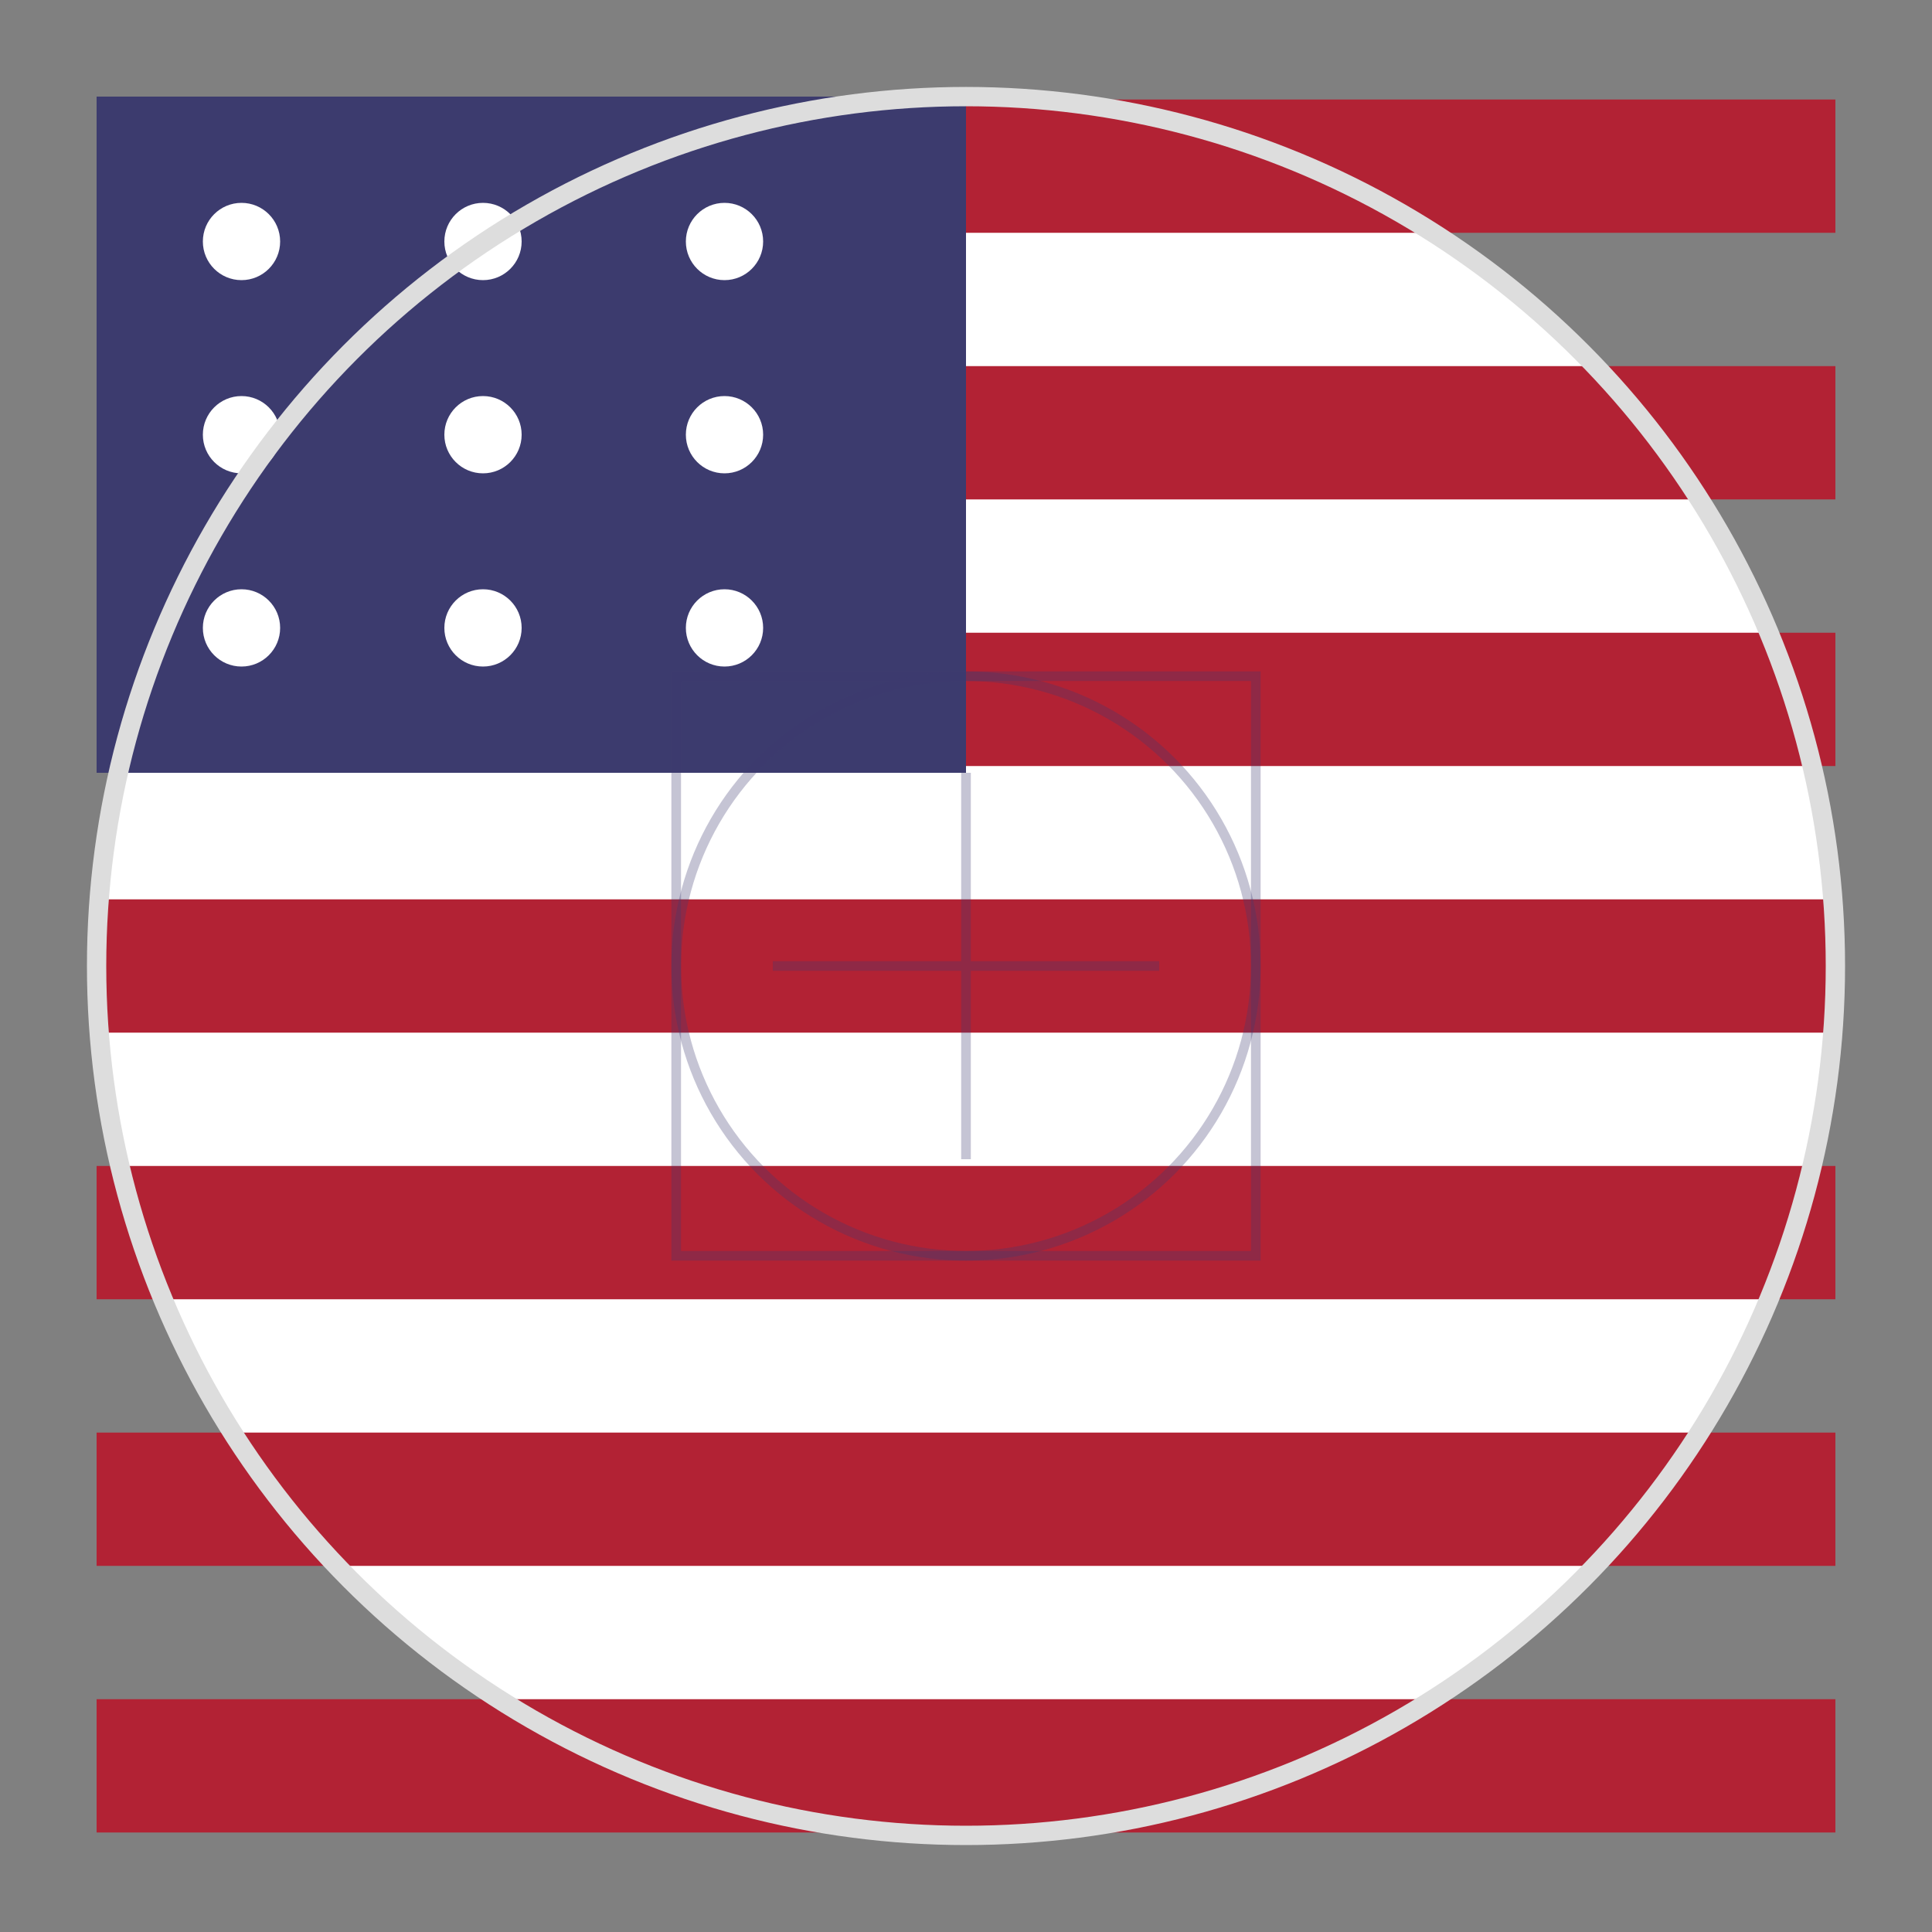
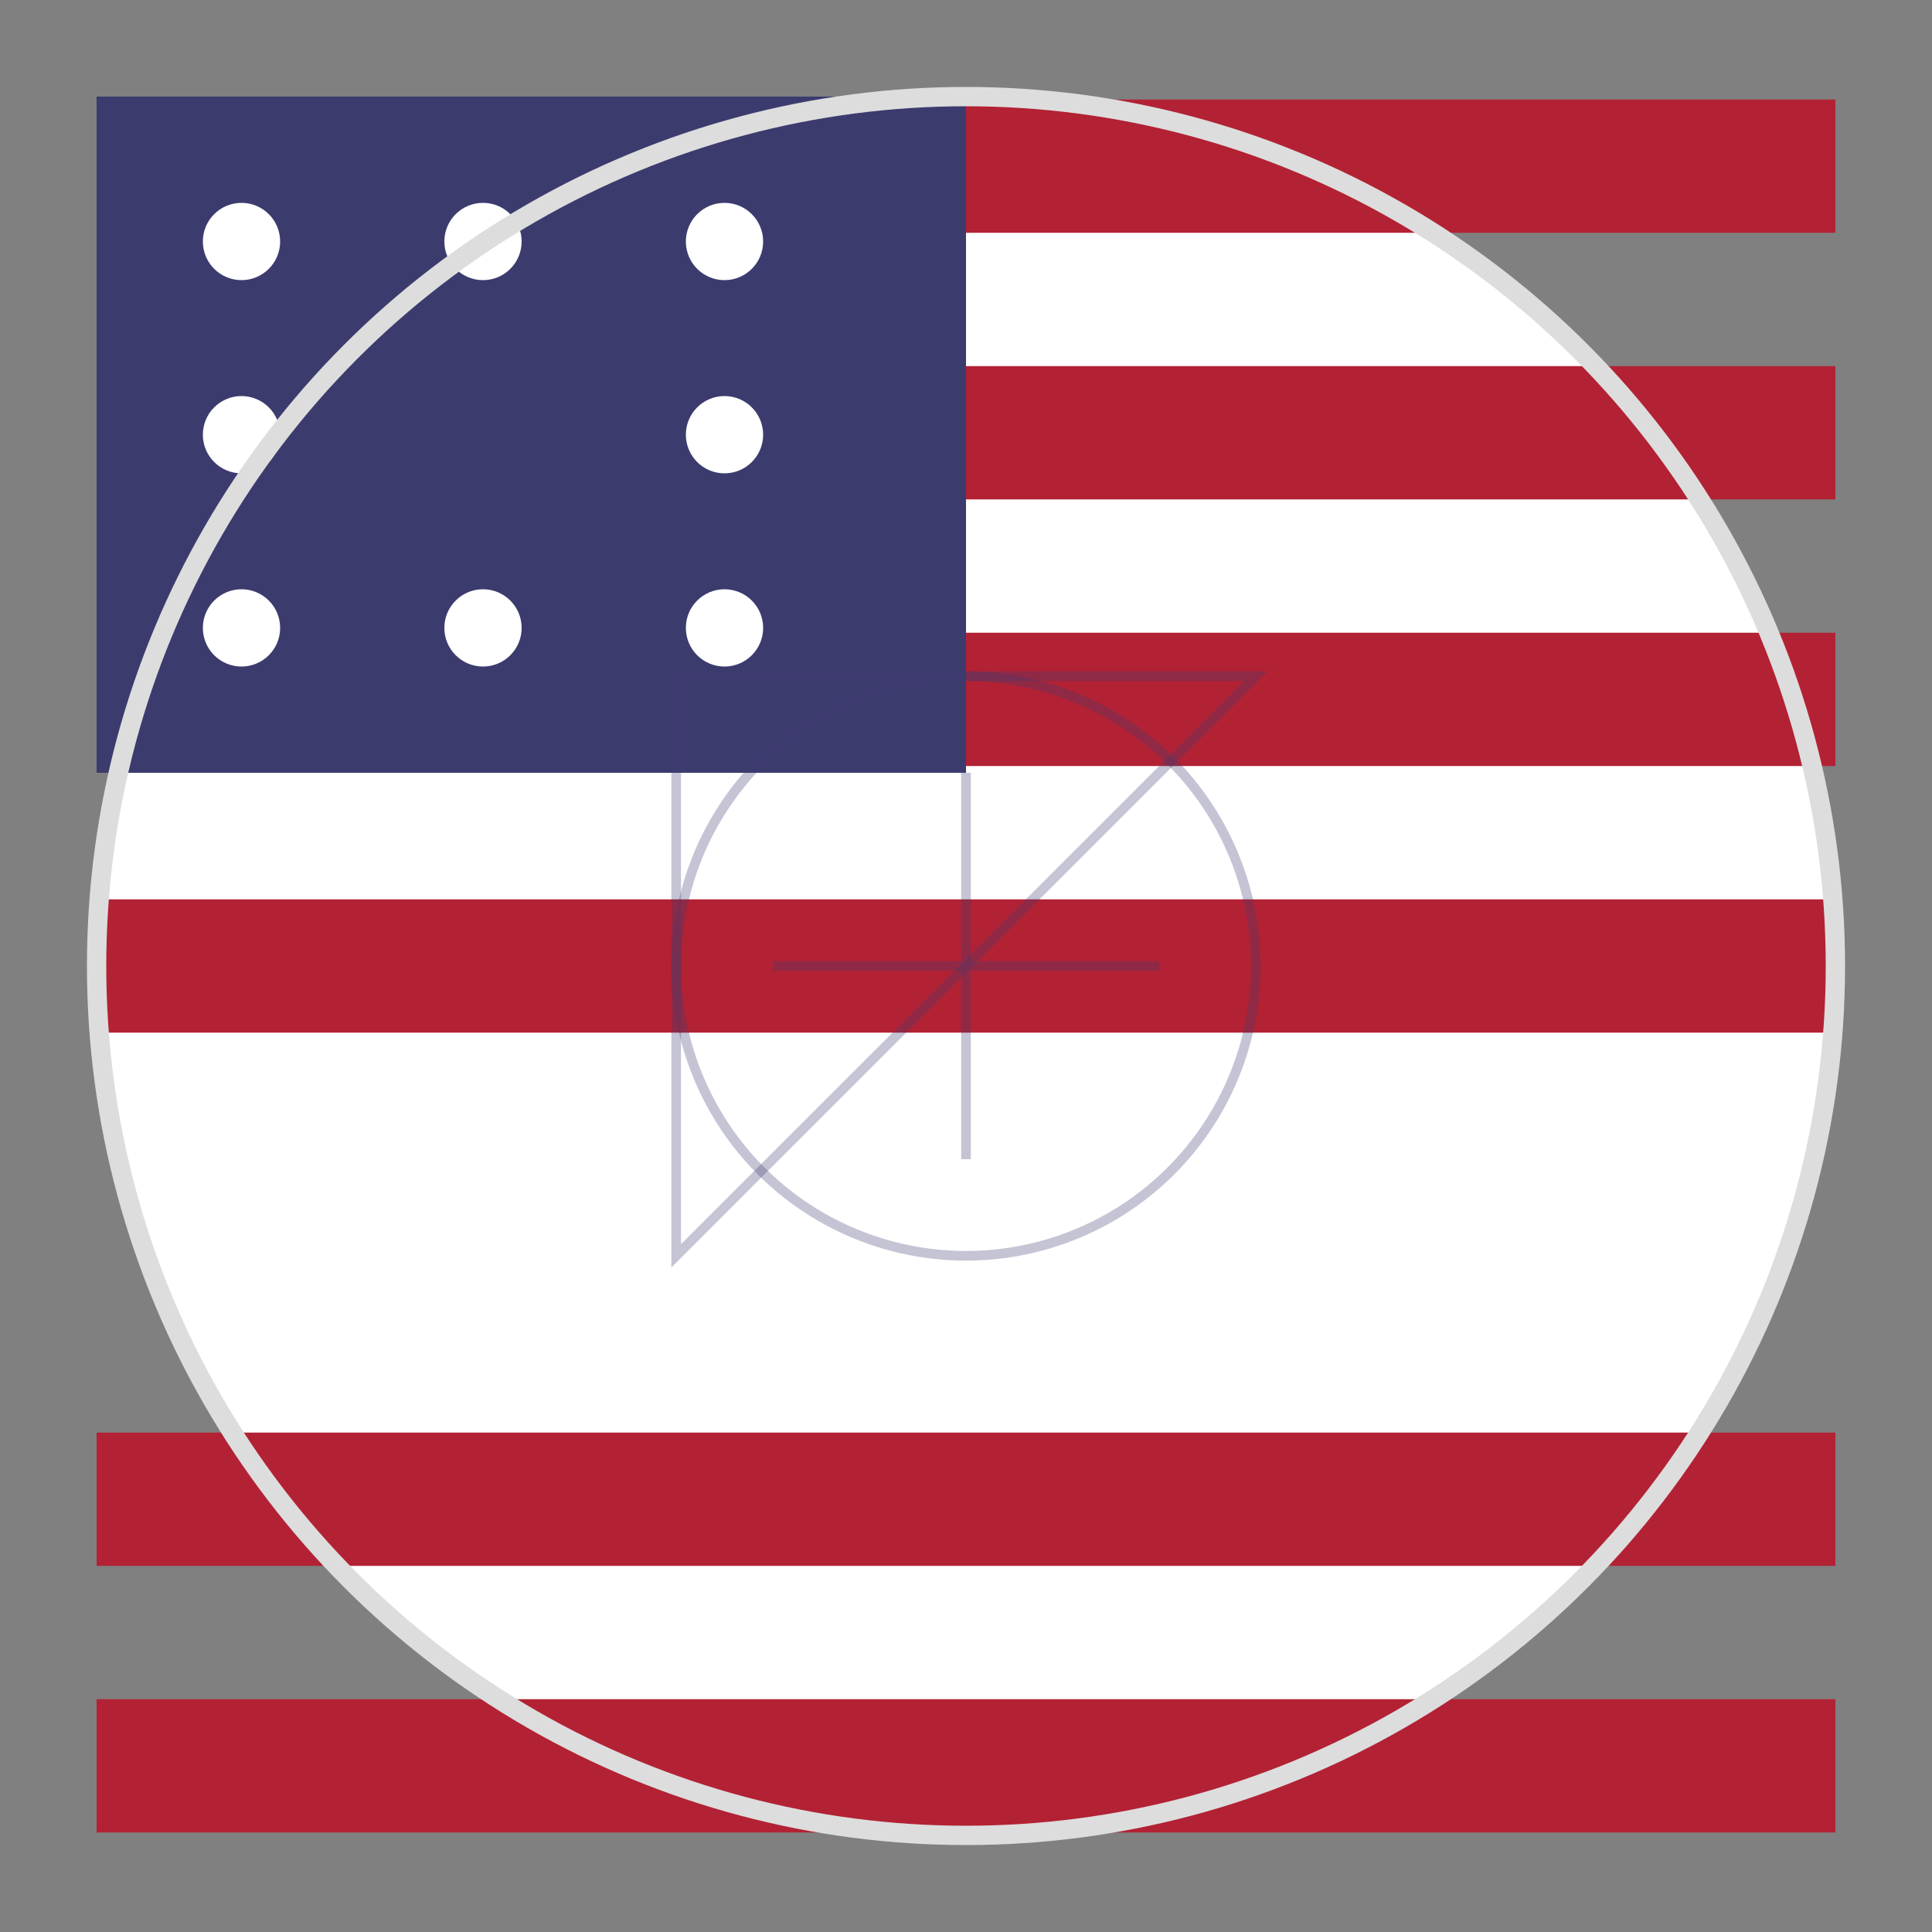
<svg xmlns="http://www.w3.org/2000/svg" viewBox="0 0 100 100">
  <rect x="0" y="0" width="100" height="100" fill="#808080" stroke="none" />
  <circle cx="50" cy="50" r="45" fill="#FFFFFF" />
  <g>
    <path d="M5,50 H95" stroke="#B22234" stroke-width="6.9" />
    <path d="M5,36.2 H95" stroke="#B22234" stroke-width="6.9" />
-     <path d="M5,63.8 H95" stroke="#B22234" stroke-width="6.9" />
    <path d="M5,77.6 H95" stroke="#B22234" stroke-width="6.9" />
    <path d="M5,91.4 H95" stroke="#B22234" stroke-width="6.9" />
    <path d="M5,22.4 H95" stroke="#B22234" stroke-width="6.9" />
    <path d="M5,8.6 H95" stroke="#B22234" stroke-width="6.9" />
    <rect x="5" y="5" width="45" height="35" fill="#3C3B6E" />
  </g>
  <g fill="#FFFFFF">
    <circle cx="12.5" cy="12.5" r="2" />
    <circle cx="25" cy="12.5" r="2" />
    <circle cx="37.5" cy="12.5" r="2" />
    <circle cx="12.5" cy="22.5" r="2" />
-     <circle cx="25" cy="22.5" r="2" />
    <circle cx="37.5" cy="22.5" r="2" />
    <circle cx="12.5" cy="32.5" r="2" />
    <circle cx="25" cy="32.5" r="2" />
    <circle cx="37.5" cy="32.5" r="2" />
  </g>
  <g transform="translate(50, 50)">
-     <path d="M-15,-15 L15,-15 L15,15 L-15,15 Z" fill="none" stroke="#3C3B6E" stroke-width="0.5" opacity="0.3" />
+     <path d="M-15,-15 L15,-15 L-15,15 Z" fill="none" stroke="#3C3B6E" stroke-width="0.5" opacity="0.3" />
    <circle cx="0" cy="0" r="15" fill="none" stroke="#3C3B6E" stroke-width="0.5" opacity="0.3" />
    <path d="M-10,0 L10,0 M0,-10 L0,10" stroke="#3C3B6E" stroke-width="0.5" opacity="0.3" />
  </g>
  <circle cx="50" cy="50" r="45" fill="none" stroke="#DDDDDD" stroke-width="1" />
</svg>